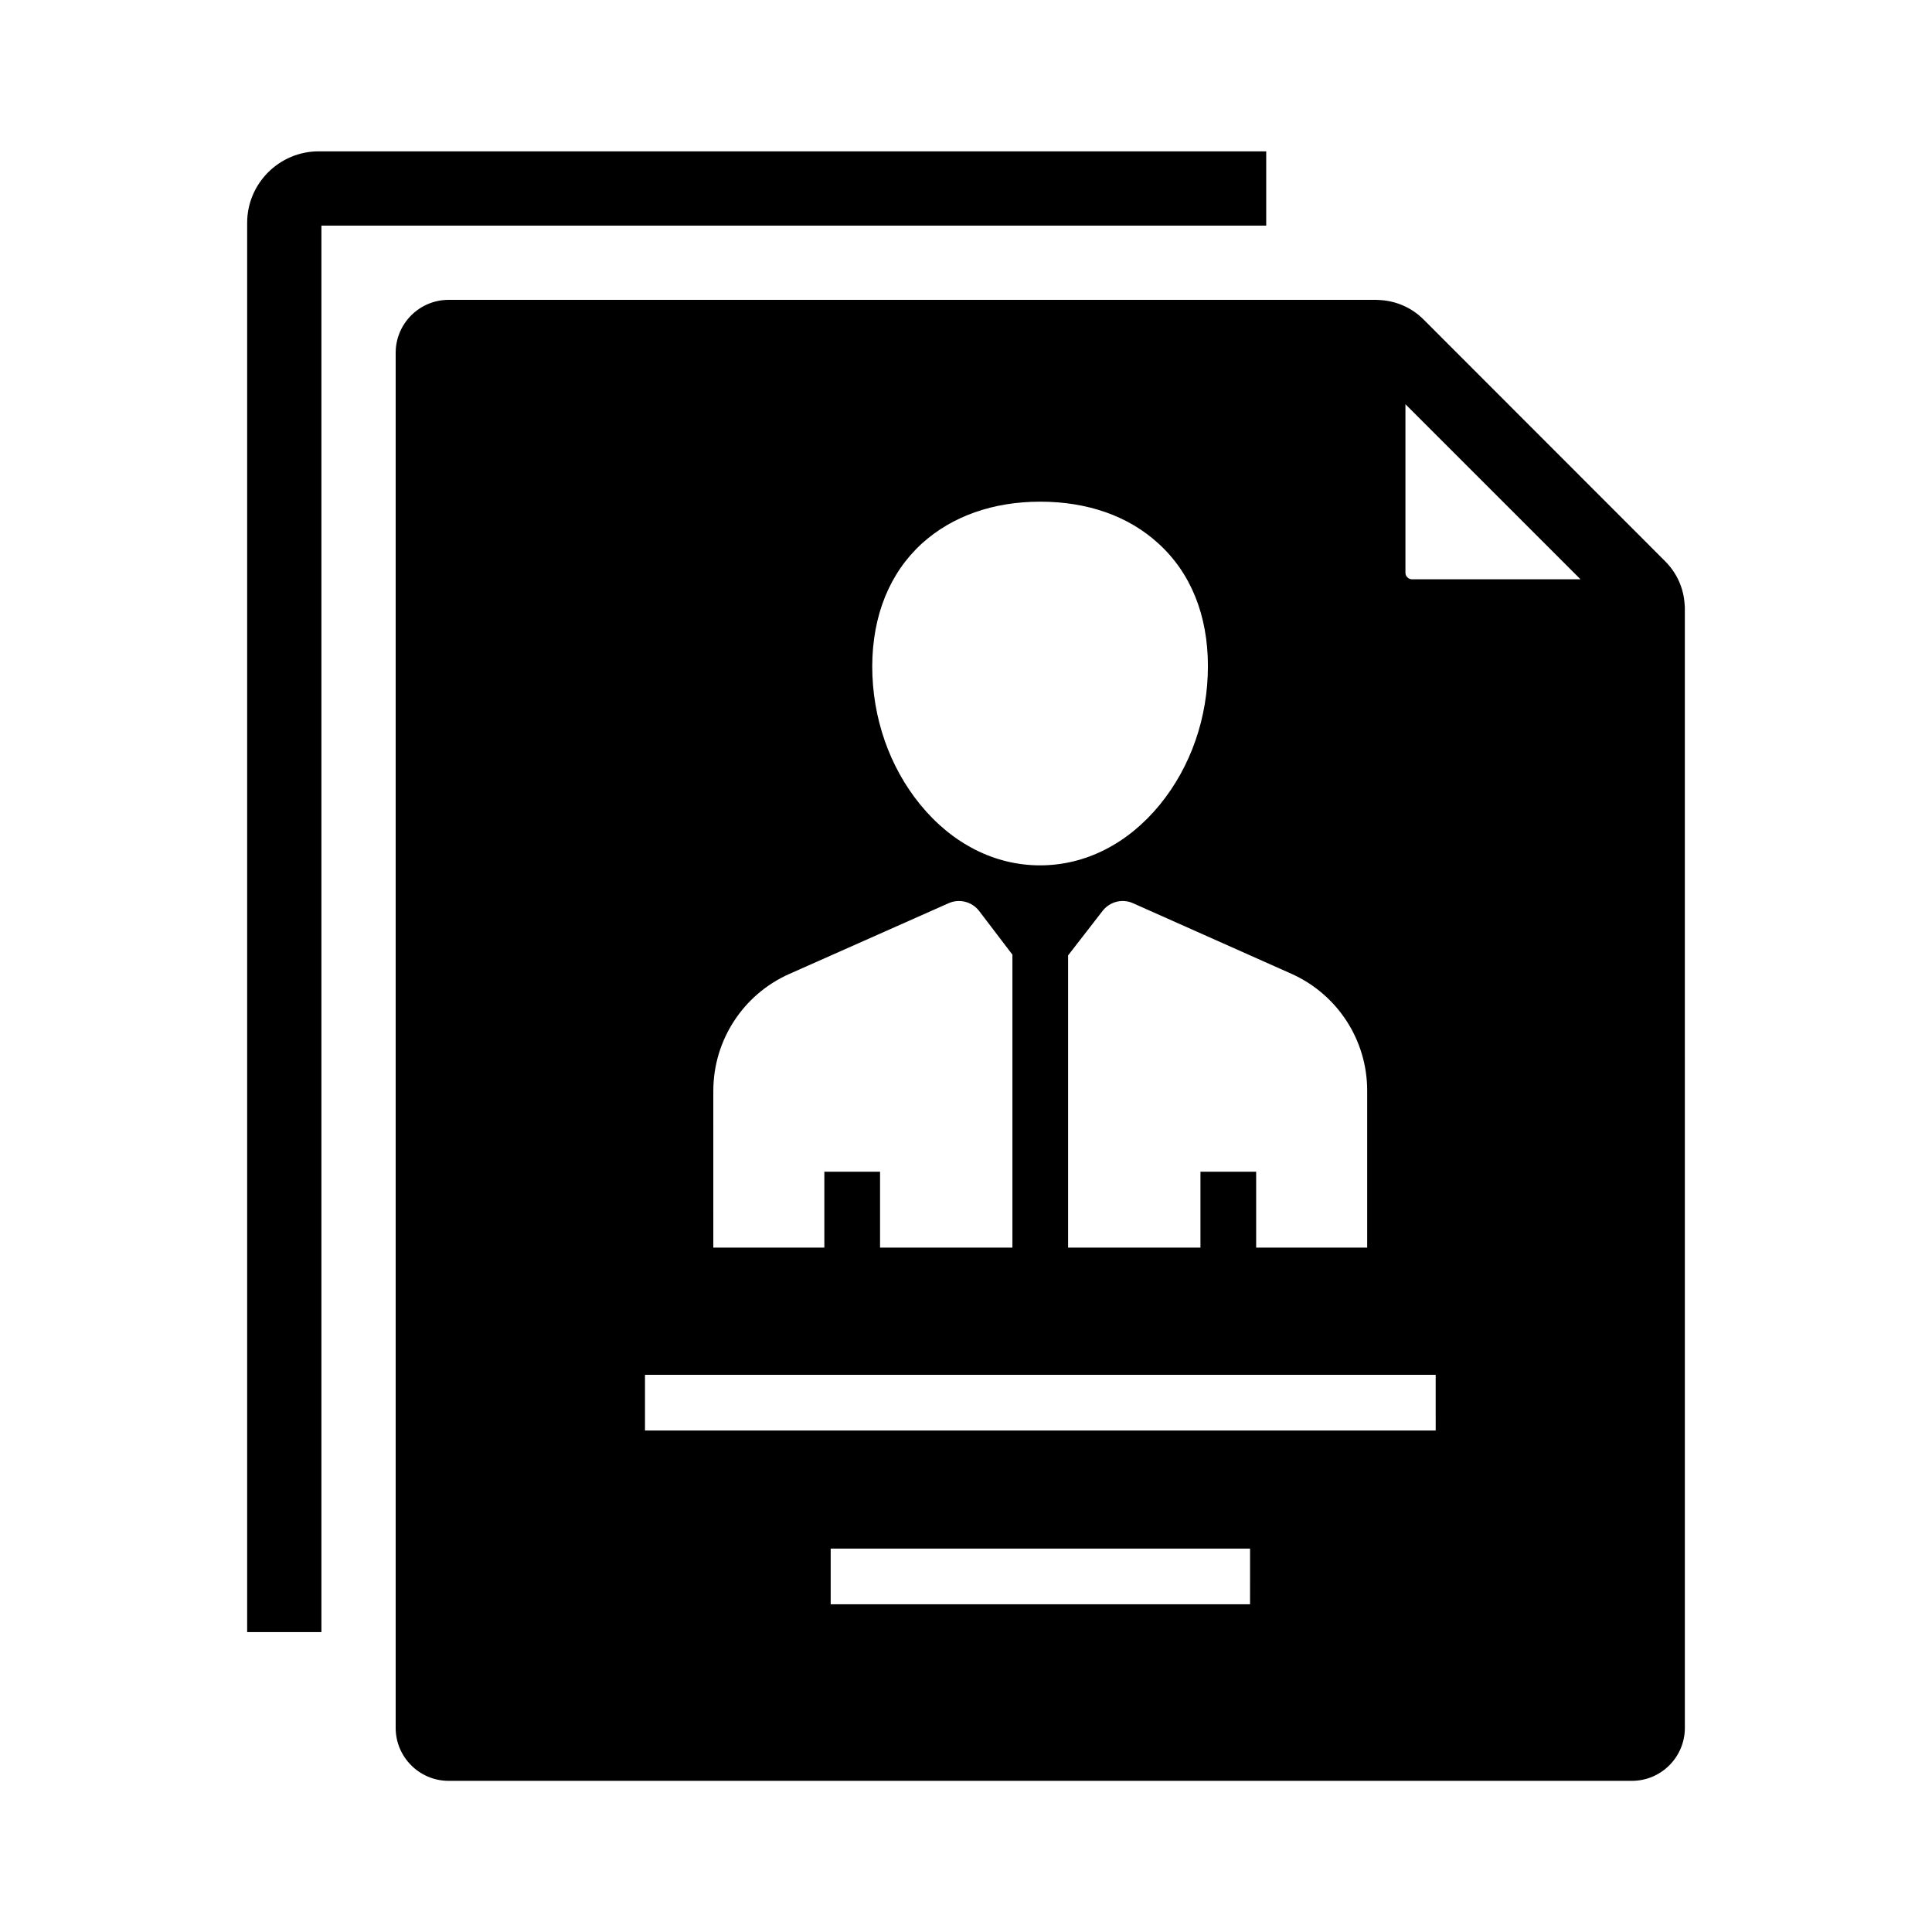
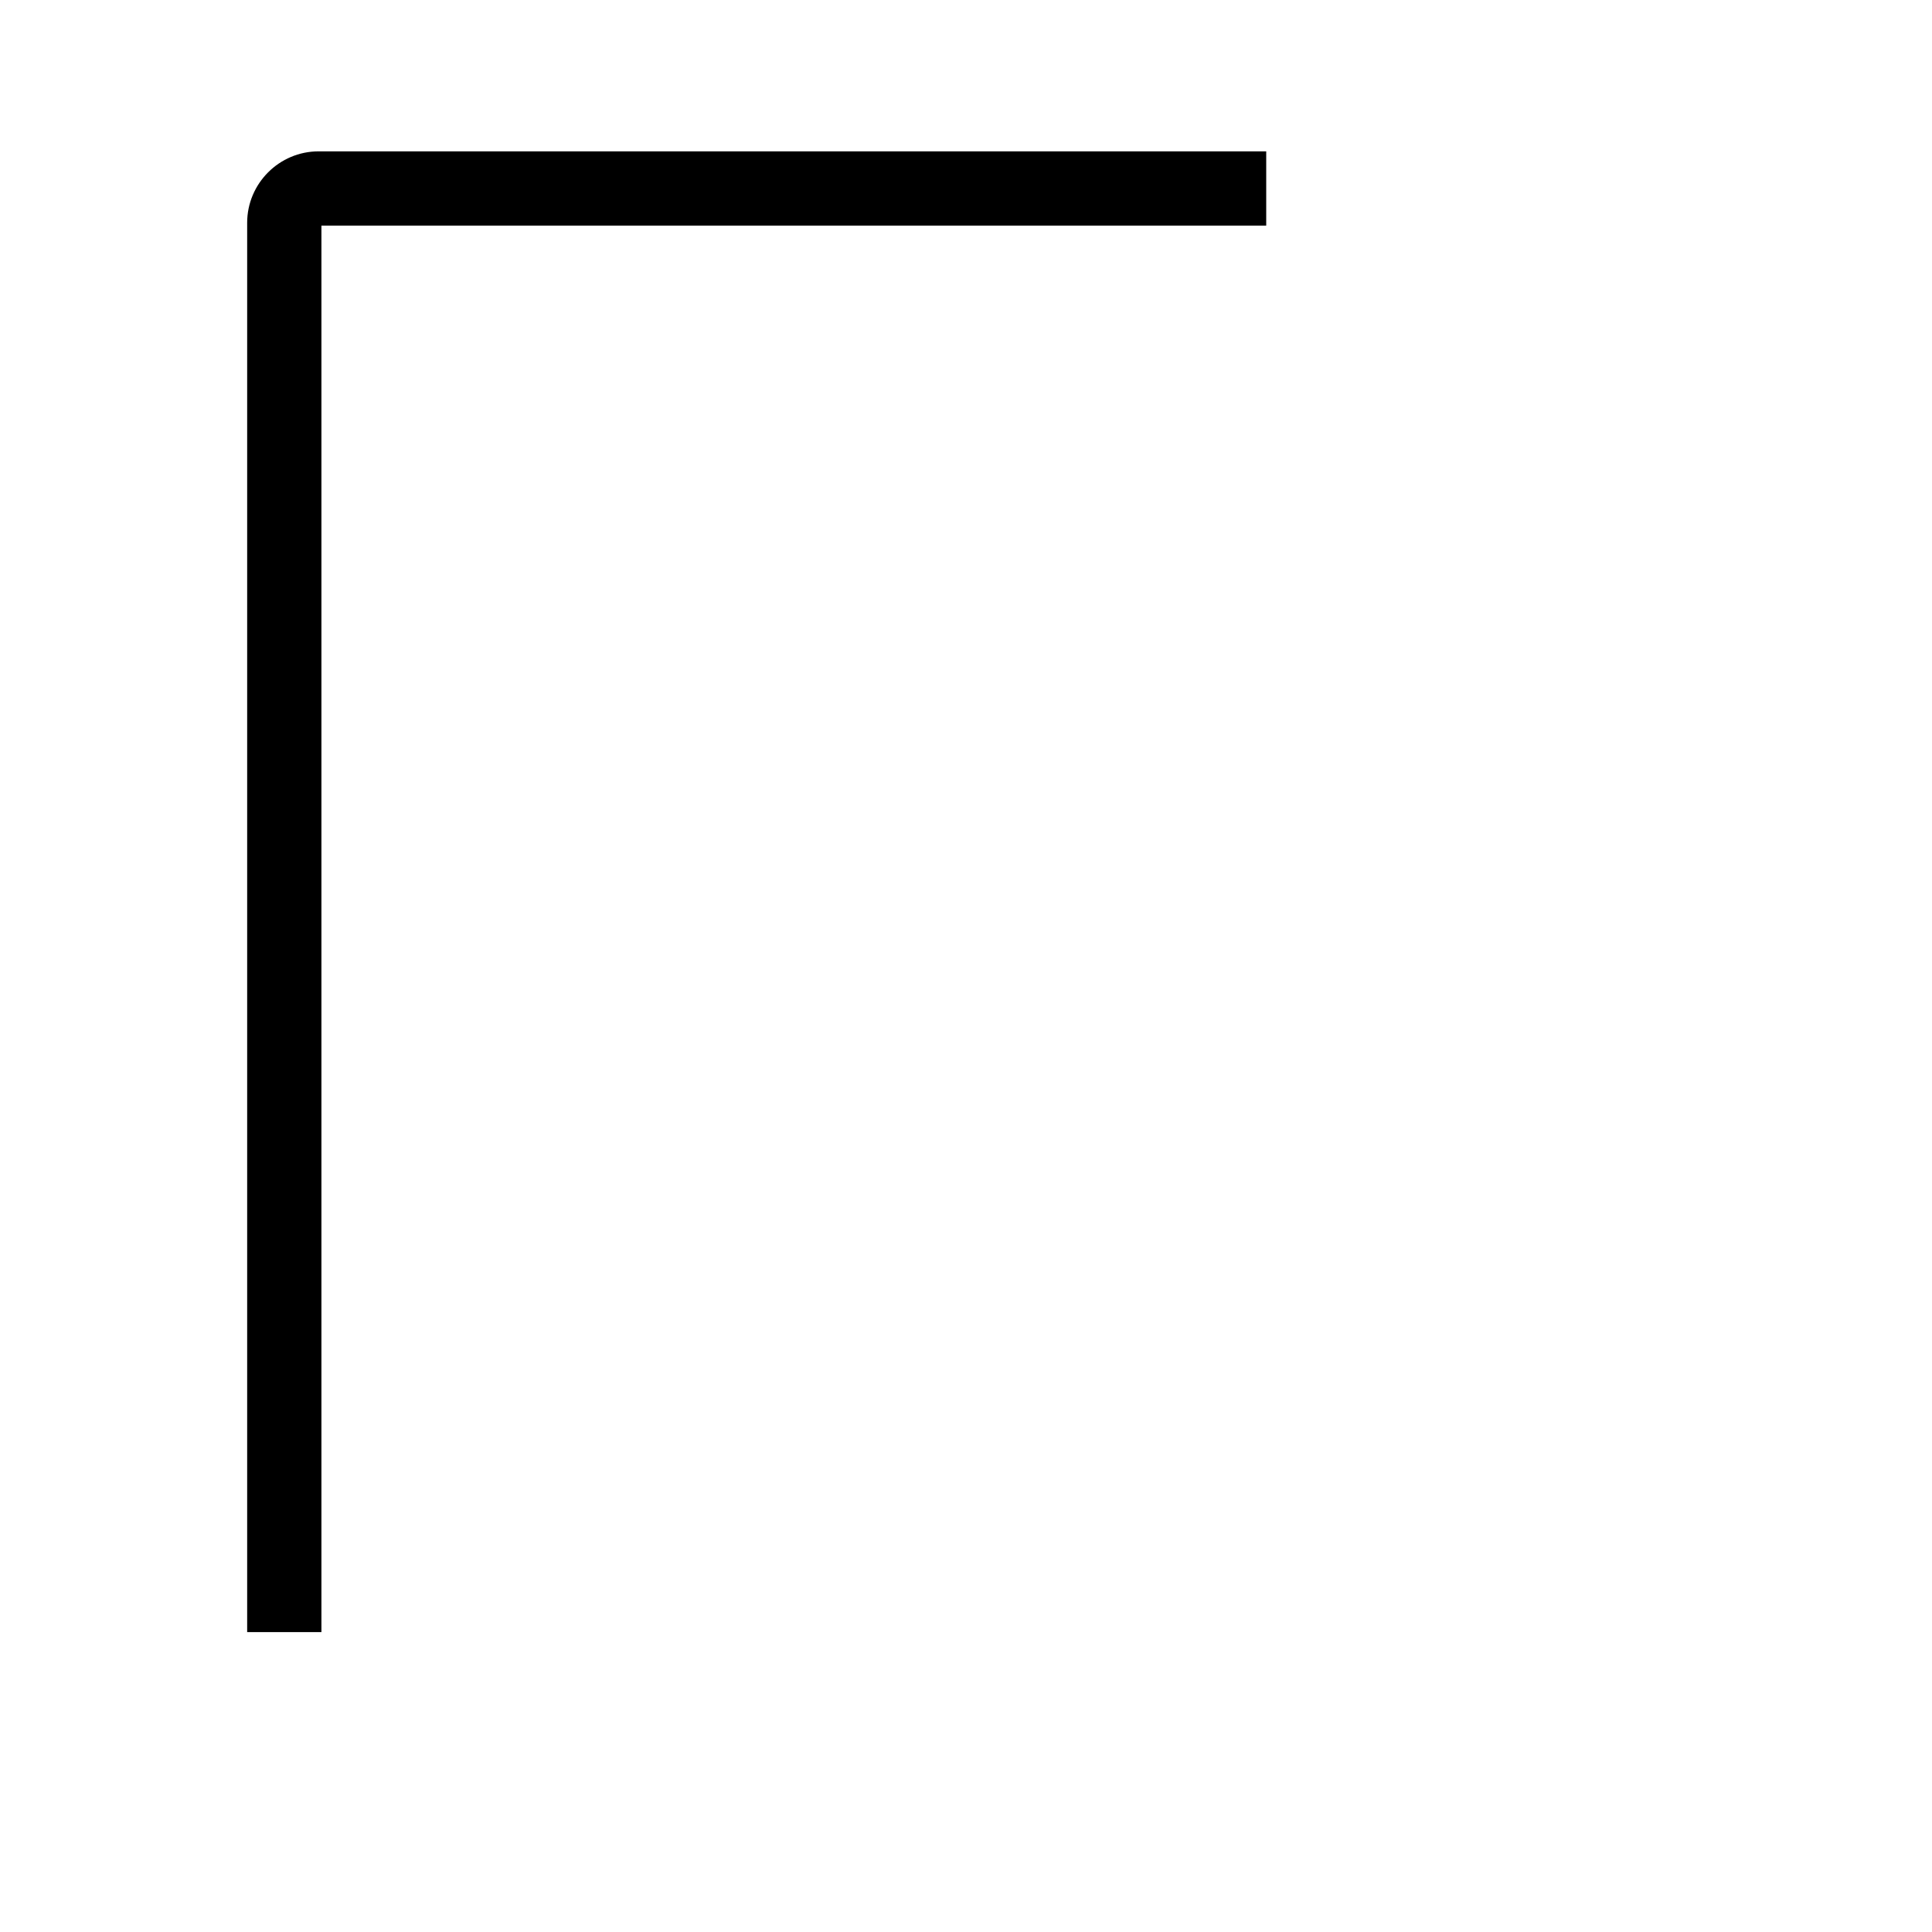
<svg xmlns="http://www.w3.org/2000/svg" fill="#000000" width="800px" height="800px" version="1.1" viewBox="144 144 512 512">
  <g>
-     <path d="m590.45 304.25c-0.246-4.379-2.066-8.414-5.215-11.562l-63.961-64.008c-3.102-3.102-7.184-4.922-11.562-5.164-0.344 0-0.688-0.051-1.031-0.051h-245.8c-7.723 0-14.023 6.297-14.023 14.023v364.43c0 7.723 6.297 14.023 14.023 14.023h313.6c7.723 0 14.023-6.297 14.023-14.023l-0.004-296.63c0-0.344 0-0.691-0.047-1.035zm-84.133 128.76v41.625h-29.422v-20.121h-14.762v20.121h-35.078v-77.441l9.152-11.809c1.918-2.461 5.266-3.297 8.07-2.016l41.969 18.695c12.199 5.461 20.07 17.562 20.07 30.945zm-117.93-145.04c7.969-7.184 18.793-11.02 31.293-11.02 12.496 0 23.32 3.789 31.242 11.02 8.66 7.824 13.188 19.09 13.188 32.57 0 13.629-4.527 26.617-12.695 36.652-8.512 10.43-19.777 16.137-31.785 16.137-12.004 0-23.273-5.707-31.785-16.137-8.168-10.035-12.695-23.027-12.695-36.652 0.055-13.48 4.629-24.746 13.238-32.57zm-55.348 145.09c0-13.383 7.922-25.535 20.121-30.945l42.215-18.746c2.856-1.277 6.199-0.441 8.117 2.066l8.809 11.562v77.637h-35.078v-20.121h-14.762v20.121h-29.422l-0.004-41.574zm142.19 136.09h-111.09v-14.762h111.14l-0.004 14.762zm49.199-46.051h-209.5v-14.762h209.54l0.004 14.762zm-6.25-225.58c-0.934 0-1.723-0.789-1.723-1.723v-44.672l46.395 46.395z" />
    <path d="m229.18 576.53h-19.68v-373.48c0-10.43 8.512-18.941 18.941-18.941h251.12v19.68h-250.38z" />
  </g>
</svg>